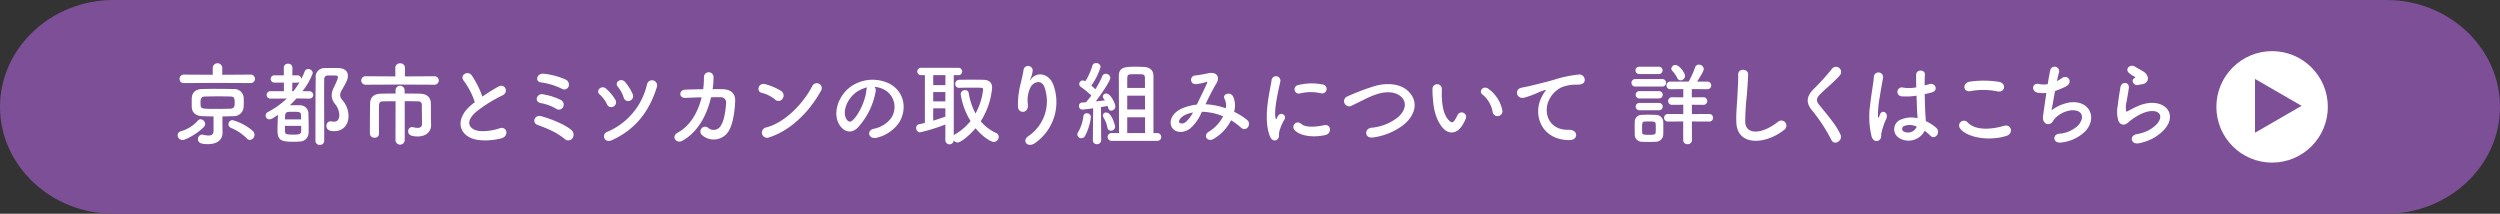
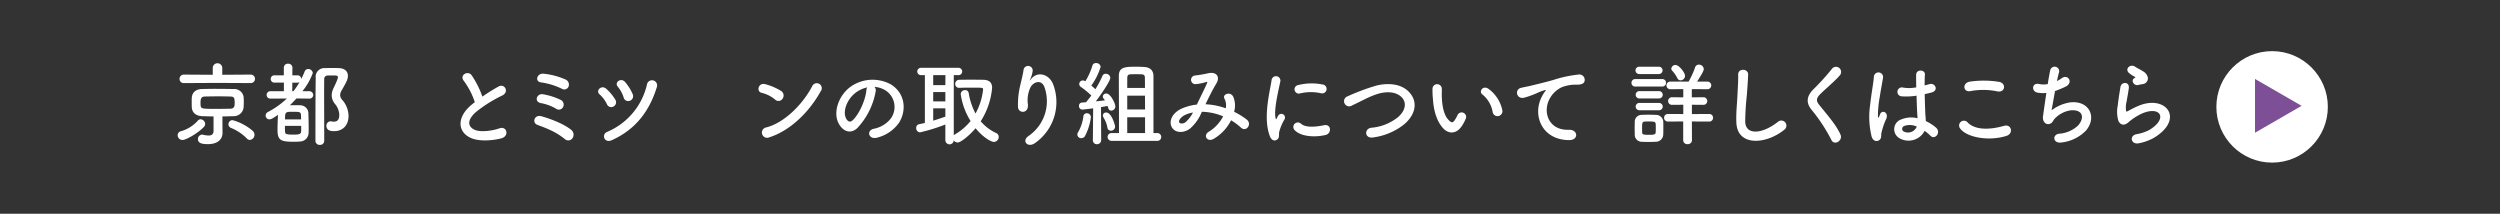
<svg xmlns="http://www.w3.org/2000/svg" viewBox="0 0 656.606 56.139">
  <rect x="0" y="0" width="656.606" height="56.139" fill="#333333" stroke="none" />
  <defs>
    <style>.cls-1{fill:#7c4f97;}.cls-2{fill:#fff;}</style>
  </defs>
  <g id="レイヤー_2" data-name="レイヤー 2">
    <g id="デザイン">
-       <path class="cls-1" d="M656.606,28.069c0,15.439-13.419,28.07-29.82,28.07H29.82C13.419,56.139,0,43.508,0,28.069S13.419,0,29.82,0H626.786C643.187,0,656.606,12.631,656.606,28.069Z" />
      <path class="cls-2" d="M47.932,36.775A1.28,1.28,0,0,1,46.659,35.5a1.071,1.071,0,0,1,.864-1.033,9.445,9.445,0,0,0,4.441-2.783,1,1,0,0,1,.72-.361,1.281,1.281,0,0,1,1.2,1.248,1.117,1.117,0,0,1-.312.744C51.94,35.046,48.8,36.775,47.932,36.775Zm9.144-15-8.785.049a1.058,1.058,0,0,1-1.128-1.08,1.1,1.1,0,0,1,1.128-1.153l7.585.049V17.765a1.254,1.254,0,0,1,2.5,0v1.873l7.513-.049a1.117,1.117,0,0,1,0,2.233Zm1.368,13.082V34.9c0,1.728-1.32,2.953-3.792,2.953-1.032,0-2.664-.024-2.664-1.3a1.152,1.152,0,0,1,1.1-1.2,1.3,1.3,0,0,1,.312.049,6.463,6.463,0,0,0,1.368.191c.864,0,1.32-.359,1.32-1.225V30.581c-1.008,0-1.992-.046-2.976-.07-1.752-.072-2.664-1.01-2.736-2.328-.025-.434-.025-.865-.025-1.3s0-.863.025-1.248c.072-1.08.768-2.209,2.688-2.256,1.008-.025,2.232-.049,3.528-.049,1.584,0,3.288.024,4.824.049a2.476,2.476,0,0,1,2.569,2.065c.024.383.047.84.047,1.318s-.023.961-.047,1.393A2.572,2.572,0,0,1,61.3,30.511c-.961.024-1.921.07-2.881.07v2.09Zm3.193-7.824c0-1.393-.192-1.657-1.129-1.682-.888-.023-1.92-.047-3-.047-1.3,0-2.616.024-3.744.047-.936.025-1.1.674-1.1,1.586a6.516,6.516,0,0,0,.024.7c.1.959.336.959,4.416.959,1.176,0,2.353-.023,3.457-.047C61.613,28.494,61.637,27.749,61.637,27.031Zm3.144,9.289a12.375,12.375,0,0,0-4.129-2.737A1.025,1.025,0,0,1,60,32.646a1.091,1.091,0,0,1,1.056-1.1,13.734,13.734,0,0,1,5.3,2.809,1.386,1.386,0,0,1,.48,1.031,1.346,1.346,0,0,1-1.224,1.369A1.081,1.081,0,0,1,64.781,36.32Z" />
      <path class="cls-2" d="M81.145,25.9l-3.288-.047q-.828.935-1.728,1.8c.5-.024,1.032-.024,1.512-.024.5,0,.96,0,1.32.024A2.17,2.17,0,0,1,81,29.646c.025.961.073,2.568.073,3.889,0,.527,0,1.007-.024,1.392a2.3,2.3,0,0,1-2.185,2.233c-.432.046-1.08.072-1.728.072-3.456,0-4.248-.434-4.248-3.121,0-1.272.072-2.881.12-3.961-1.344.961-1.825,1.2-2.256,1.2a.994.994,0,0,1-.985-1.008,1.091,1.091,0,0,1,.624-.937,21.7,21.7,0,0,0,4.945-3.528l-4.272.024a.974.974,0,1,1,0-1.944h3.5V21.7H72.121a.963.963,0,1,1,0-1.922h2.424V17.765a1.032,1.032,0,0,1,1.128-1.031A1.045,1.045,0,0,1,76.8,17.765l-.024,2.016H78.1a.95.95,0,0,1,1.008.984,18.649,18.649,0,0,0,.912-1.992.976.976,0,0,1,.913-.649,1.207,1.207,0,0,1,1.224,1.057,16.771,16.771,0,0,1-2.737,4.777h1.728a1.029,1.029,0,0,1,1.129.985.991.991,0,0,1-1.105.959Zm-6.312,7.152c0,.553,0,1.057.024,1.393.024.744.144.912,2.28.912,1.488,0,1.944-.168,1.968-.936V33.054Zm4.248-1.7c0-.408-.024-.77-.024-1.033-.048-.912-.312-.959-2.088-.959-1.992,0-2.112,0-2.112,1.992Zm-2.016-7.393a18.2,18.2,0,0,0,1.608-2.4,1.024,1.024,0,0,1-.576.145h-1.32l-.024,2.255Zm8.665,9.1a1.13,1.13,0,0,1,1.056-1.2.851.851,0,0,1,.24.023,3.307,3.307,0,0,0,.672.073c1.152,0,1.416-.864,1.416-1.825a4.729,4.729,0,0,0-1.152-2.855,3.611,3.611,0,0,1-.84-2.232,4.416,4.416,0,0,1,.528-1.993c1.1-2.281,1.1-2.664,1.1-2.736,0-.5-.336-.5-1.656-.5-.384,0-.768,0-1.1.024a.871.871,0,0,0-.84.935c-.024,1.441-.024,2.9-.024,4.393,0,3.193.024,6.5.024,9.865v1.969a1.063,1.063,0,0,1-1.128,1.054,1.078,1.078,0,0,1-1.177-1.054c0-10.2.025-13.418.073-16.563A2.266,2.266,0,0,1,85.3,17.886c.648-.025,1.344-.025,2.088-.025.528,0,1.056,0,1.584.025,1.608.047,2.4.887,2.4,2.016,0,.912-.264,1.439-1.68,3.912a2.512,2.512,0,0,0-.36,1.152,2.041,2.041,0,0,0,.552,1.272,6.505,6.505,0,0,1,1.656,4.176c0,2.64-1.656,4.033-3.768,4.033C87.242,34.447,85.73,34.447,85.73,33.054Z" />
-       <path class="cls-2" d="M105.045,22.206l-9,.047a1.117,1.117,0,1,1,0-2.232l7.8.049-.024-2.3a1.174,1.174,0,0,1,1.272-1.127,1.161,1.161,0,0,1,1.272,1.127l-.024,2.3,7.777-.049a1.116,1.116,0,1,1,0,2.232ZM103.892,26.6c-1.367,0-2.64,0-3.384.026-.648,0-.936.312-.96,1.054-.024.889-.024,2.186-.024,3.529s0,2.76.024,3.913v.023a1.058,1.058,0,0,1-1.176,1.01,1.117,1.117,0,0,1-1.224-1.033v-1.44c0-2.137.024-4.609.048-6.433.024-1.729,1.032-2.592,2.832-2.641.912-.024,2.328-.047,3.864-.047v-.889a1.189,1.189,0,0,1,2.377,0v.889c1.584,0,3.1.023,4.128.047,1.608.049,2.737.889,2.761,2.545.024.767.024,1.607.024,2.3V30.99c0,.408.023.912.047,1.8v.073c0,1.656-1.272,2.976-3.5,2.976-1.224,0-2.52-.193-2.52-1.32a1.061,1.061,0,0,1,.984-1.152.938.938,0,0,1,.24.023,5.211,5.211,0,0,0,1.224.193c.648,0,1.176-.24,1.176-1.009,0,0-.024-3.479-.048-5.039a.836.836,0,0,0-.888-.912c-.816-.026-2.16-.049-3.6-.049v10.25a1.213,1.213,0,0,1-2.424,0Z" />
      <path class="cls-2" d="M121.823,21.246c-1.248-1.536,1.1-2.832,2.064-1.465a24.389,24.389,0,0,1,2.808,5.593,45.59,45.59,0,0,1,4.225-2.64c1.632-.912,2.88,1.392,1.032,2.328a36.1,36.1,0,0,0-6.817,4.248c-2.376,2.016-2.448,3.816-.576,4.729,1.68.839,5.112.216,6.553-.313,2.016-.768,2.736,1.992.6,2.594-1.9.527-5.9,1.008-8.281-.194-3.457-1.752-3.312-5.64.576-8.736.24-.191.456-.385.7-.553A19.524,19.524,0,0,0,121.823,21.246Z" />
      <path class="cls-2" d="M148.36,36.535a17.9,17.9,0,0,0-3.84-2.375c-1.224-.577-2.376-.985-3.384-1.37-1.464-.552-.816-2.783,1.08-2.255s5.76,1.871,7.873,3.625a1.622,1.622,0,0,1,.239,2.183A1.343,1.343,0,0,1,148.36,36.535Zm-2.328-7.993a12.3,12.3,0,0,0-3.984-1.464c-1.872-.36-1.056-2.569.5-2.329a17.443,17.443,0,0,1,4.728,1.489,1.383,1.383,0,0,1,.6,1.9A1.237,1.237,0,0,1,146.032,28.542Zm1.536-5.232a18.452,18.452,0,0,0-5.52-1.68c-1.68-.216-1.032-2.545.864-2.257a19.029,19.029,0,0,1,5.568,1.488,1.458,1.458,0,0,1,.841,1.9A1.211,1.211,0,0,1,147.568,23.31Z" />
      <path class="cls-2" d="M159.411,27.367a8.4,8.4,0,0,0-1.943-2.592c-1.1-.938.48-2.617,1.776-1.442a12.535,12.535,0,0,1,2.376,2.858,1.257,1.257,0,0,1-.48,1.775A1.2,1.2,0,0,1,159.411,27.367Zm.049,7.271a17.8,17.8,0,0,0,10.489-12.576,1.345,1.345,0,1,1,2.592.721c-1.872,6.168-5.449,11.16-11.857,14.041C158.692,37.71,157.9,35.287,159.46,34.638Zm4.344-9.023a8.444,8.444,0,0,0-1.56-2.858c-.96-1.08.84-2.519,1.968-1.176a12.641,12.641,0,0,1,1.969,3.168,1.28,1.28,0,0,1-.721,1.706A1.227,1.227,0,0,1,163.8,25.615Z" />
-       <path class="cls-2" d="M180.082,25.71c-1.92.1-1.775-2.087-.168-2.16,1.369-.049,3.049-.1,4.777-.121a24.108,24.108,0,0,0,.192-3.168,1.263,1.263,0,1,1,2.52.1,20.2,20.2,0,0,1-.24,3.049c.984,0,1.92,0,2.76.023,1.873.049,3.217,1.033,3.169,2.977-.072,2.424-.528,5.9-1.536,7.7a4.6,4.6,0,0,1-7.081,1.439,1.249,1.249,0,1,1,1.536-1.967,2.159,2.159,0,0,0,3.36-.673c.936-1.391,1.3-4.7,1.32-5.952a1.3,1.3,0,0,0-1.32-1.416c-.744-.025-1.656,0-2.616,0-1.008,4.368-3.312,9.122-7.585,11.45-1.536.839-3.048-1.153-1.128-2.186,3.288-1.775,5.305-5.424,6.241-9.24C182.771,25.589,181.283,25.662,180.082,25.71Z" />
      <path class="cls-2" d="M203.564,26.142a8.831,8.831,0,0,0-3.552-1.775c-1.44-.336-.84-2.762.984-2.258a15.316,15.316,0,0,1,4.225,1.824,1.419,1.419,0,0,1,.312,1.992A1.272,1.272,0,0,1,203.564,26.142Zm-1.487,9.912a1.373,1.373,0,1,1-.817-2.592c4.825-1.224,9.673-6.191,12.1-10.9a1.308,1.308,0,1,1,2.184,1.416C212.565,29.382,207.6,34.3,202.077,36.054Z" />
      <path class="cls-2" d="M230,23.933a18.9,18.9,0,0,1-4.848,9.721c-1.848,1.7-3.864.769-4.921-1.3-1.512-2.977.1-7.442,3.313-9.674a10.031,10.031,0,0,1,10.369-.551c3.72,2.233,4.32,6.649,2.232,10.08a10.039,10.039,0,0,1-5.856,3.961c-2.113.551-2.857-1.873-.792-2.353a7.437,7.437,0,0,0,4.464-2.688,5.18,5.18,0,0,0-1.32-7.344,6.218,6.218,0,0,0-2.976-.96A1.2,1.2,0,0,1,230,23.933Zm-5.328.457c-2.232,1.729-3.432,4.92-2.424,6.768.36.7.984,1.056,1.584.529,1.8-1.584,3.48-5.4,3.72-7.994a1.689,1.689,0,0,1,.216-.742A7.908,7.908,0,0,0,224.668,24.39Z" />
      <path class="cls-2" d="M248.289,32.7a46.123,46.123,0,0,1-6.673,2.064,1.091,1.091,0,0,1-.984-1.152.951.951,0,0,1,.744-.984c.5-.1,1.032-.217,1.536-.336V19.734h-.96a.963.963,0,1,1,0-1.92h9.721a.963.963,0,1,1,0,1.92H250.5V35.55a.975.975,0,0,1,.288-.24,14.905,14.905,0,0,0,4.128-3.527,18.033,18.033,0,0,1-2.592-7.057,1.1,1.1,0,0,1,1.152-1.057.885.885,0,0,1,.937.721,17.578,17.578,0,0,0,1.8,5.424A16.514,16.514,0,0,0,258.2,23.5c0-.48-.072-.48-2.832-.48-1.129,0-2.353,0-3.385.049h-.048a1,1,0,0,1-1.056-1.031,1.064,1.064,0,0,1,1.1-1.081c.864-.025,1.848-.025,2.808-.025,1.321,0,2.593,0,3.456.025,1.561.024,2.329.719,2.329,2.112a19.4,19.4,0,0,1-3,8.785,11.836,11.836,0,0,0,4.032,3.072,1.1,1.1,0,0,1,.7,1.031,1.311,1.311,0,0,1-1.3,1.321c-.552,0-2.64-.985-4.777-3.6-1.68,1.992-3.912,3.744-4.7,3.744a1.281,1.281,0,0,1-1.032-.552,1.105,1.105,0,0,1-2.208-.073Zm.024-12.961H245.1v2.615h3.192Zm-.024,4.439H245.1v2.45h3.192Zm0,4.274H245.1v3.24c1.1-.336,2.16-.7,3.192-1.057Z" />
      <path class="cls-2" d="M270.2,35.671a11.054,11.054,0,0,0,4.176-12.625c-.792-2.4-3.072-1.513-3.768-.025a7.943,7.943,0,0,0-.624,4.537c.119,2.328-2.472,2.3-2.616.576a21.357,21.357,0,0,1,.551-5.545c.265-1.224.721-2.808.913-4.271a1.209,1.209,0,0,1,2.4.215,7.2,7.2,0,0,1-.624,2.232c-.312.649-.072.336.168.025,1.752-2.257,4.872-1.273,5.856,1.44a13.106,13.106,0,0,1-4.752,15.312C269.932,38.984,268.18,36.992,270.2,35.671Z" />
      <path class="cls-2" d="M284.012,36.294a1.011,1.011,0,0,1-1.056-.935,1.112,1.112,0,0,1,.192-.625,11.028,11.028,0,0,0,1.392-4.153.89.89,0,0,1,.913-.839,1.034,1.034,0,0,1,1.056,1.056,14.5,14.5,0,0,1-1.561,4.969A1.131,1.131,0,0,1,284.012,36.294Zm3.024.481.073-8.328c-1.224.168-2.689.336-2.833.336a.9.9,0,0,1-.888-.961.829.829,0,0,1,.768-.887c.288-.025.649-.049,1.056-.072.432-.5.936-1.106,1.416-1.778a23.56,23.56,0,0,0-2.712-2.232.928.928,0,0,1,.5-1.727,1.583,1.583,0,0,1,.648.215,17.137,17.137,0,0,0,1.848-4.1.907.907,0,0,1,.961-.672,1.122,1.122,0,0,1,1.2.982,16.509,16.509,0,0,1-2.449,4.922c.385.313.768.672,1.08.959a26.094,26.094,0,0,0,1.825-3.455.906.906,0,0,1,.888-.6,1.163,1.163,0,0,1,1.2,1.056c0,.793-2.352,4.3-3.816,6.194.912-.1,1.8-.194,2.4-.264a3.848,3.848,0,0,0-.336-.457.96.96,0,0,1-.216-.576.859.859,0,0,1,.912-.768c1.176,0,2.376,2.713,2.376,3.336a1.105,1.105,0,0,1-1.056,1.152c-.576,0-.72-.312-.984-1.224-.384.072-1.008.193-1.728.312l.048,8.641a1.088,1.088,0,0,1-1.128,1.1,1.026,1.026,0,0,1-1.057-1.08Zm4.729-2.447a.9.9,0,0,1-.912-.817,7.609,7.609,0,0,0-1.032-2.664.975.975,0,0,1-.168-.529.821.821,0,0,1,.888-.768c1.416,0,2.328,3.336,2.328,3.7A1.08,1.08,0,0,1,291.765,34.328Zm.192,2.664a1.021,1.021,0,1,1,0-2.041H293.9c0-3.6-.048-13.514-.048-15,0-2.375,1.7-2.424,4.537-2.424.671,0,1.368.023,1.968.049,1.584.072,2.568.791,2.592,2.375v15h.984a1.013,1.013,0,0,1,1.056,1.031,1,1,0,0,1-1.056,1.01Zm8.761-13.9c0-1.416-.024-2.472-.024-2.808-.024-.551-.36-.768-.888-.768-.408-.023-.913-.023-1.416-.023-.528,0-1.033,0-1.44.023-.529,0-.841.217-.865.768-.024.384-.024,1.441-.024,2.808Zm0,2.041h-4.657v3.623h4.681Zm.024,5.664h-4.681v4.153h4.681Z" />
      <path class="cls-2" d="M316.732,27.39a17.962,17.962,0,0,1,5.209,1.057,3.879,3.879,0,0,0-.337-2.522c-.672-1.127,1.489-2.039,2.281-.551a5.861,5.861,0,0,1,.24,3.985,18.994,18.994,0,0,1,3.312,2.039c1.512,1.176-.12,3.385-1.488,2.137a16.387,16.387,0,0,0-2.616-1.944,11.721,11.721,0,0,1-4.561,4.871c-1.68.985-2.88-.886-1.32-1.847a10.262,10.262,0,0,0,3.793-4.057,14.973,14.973,0,0,0-5.593-1.2,11.438,11.438,0,0,1-3.072,4.392c-1.44,1.127-3.552,1.272-4.585,0-1.224-1.537-.335-4.033,2.425-5.257a13.705,13.705,0,0,1,3.936-1.032c.84-1.8,1.944-3.984,2.616-5.5.144-.336.216-.529-.144-.433a12.625,12.625,0,0,1-2.832.576,1.14,1.14,0,0,1-.072-2.279,32.155,32.155,0,0,0,3.456-.6c2.184-.432,3.144.984,2.064,2.736-1.008,1.68-1.968,3.623-2.832,5.424Zm-5.64,2.881c-.624.31-1.752,1.32-1.345,1.92.289.408,1.153.264,1.585-.072a8.346,8.346,0,0,0,1.992-2.569A7.574,7.574,0,0,0,311.092,30.271Z" />
      <path class="cls-2" d="M333.553,35.839c-1.92-4.728-.024-11.834.408-14.689a1.167,1.167,0,1,1,2.328.144c-.384,1.944-1.824,7.584-1.248,9.817.072.312.168.24.264.023.048-.119.312-.6.408-.767a.962.962,0,0,1,1.68.935,12.094,12.094,0,0,0-1.416,3.362c-.144.646.144,1.39-.456,1.919S334.033,37.015,333.553,35.839Zm6.433-1.7a1.188,1.188,0,0,1,1.7-1.656c1.3,1.176,4.176.793,6.048.408,1.944-.408,2.065,2.137.48,2.545C345.65,36.08,341.714,36.007,339.986,34.134Zm1.368-9.576a1.13,1.13,0,1,1-.336-2.232,14.489,14.489,0,0,1,6.312-.145,1.175,1.175,0,1,1-.408,2.3A12.158,12.158,0,0,0,341.354,24.558Z" />
      <path class="cls-2" d="M360.628,36.1c-2.232.359-2.4-2.281-.48-2.545a12.889,12.889,0,0,0,7.056-2.809c2.041-1.8,2.185-3.767,1.081-5.039-1.537-1.752-4.249-1.705-6.409-1.056a23.437,23.437,0,0,0-3.432,1.416c-1.08.527-2.16,1.08-3.337,1.633a1.349,1.349,0,1,1-1.175-2.4,56.4,56.4,0,0,1,7.512-2.808c2.736-.7,6.384-.672,8.592,1.632,2.593,2.711,1.633,6.145-1.319,8.592A16.665,16.665,0,0,1,360.628,36.1Z" />
      <path class="cls-2" d="M379.064,33.726c-1.728-1.871-2.52-4.656-2.712-7.68a23.916,23.916,0,0,1-.12-2.664,1.225,1.225,0,1,1,2.449-.025c.047.937-.049.984,0,2.09.1,2.519.551,4.9,1.9,6.191.624.6.936.672,1.464-.047a9.578,9.578,0,0,0,.792-1.416,1.179,1.179,0,0,1,2.184.864,10.967,10.967,0,0,1-.936,1.847C382.545,35.382,380.409,35.167,379.064,33.726ZM392.05,29.5a7.577,7.577,0,0,0-2.665-4.656c-1.152-.791.144-2.568,1.585-1.488a9.211,9.211,0,0,1,3.6,5.57A1.292,1.292,0,1,1,392.05,29.5Z" />
      <path class="cls-2" d="M405,25.3a8.244,8.244,0,0,1,.768-1.248c.384-.5.264-.48-.192-.336-1.8.576-1.392.576-3.024,1.2a22.229,22.229,0,0,1-2.16.721c-2.112.576-2.736-2.183-.816-2.592.5-.121,1.9-.384,2.664-.576,1.176-.289,3.264-.767,5.713-1.465a32.45,32.45,0,0,1,6.552-1.416,1.415,1.415,0,0,1,1.632,1.848c-.144.408-.672.889-2.352.793a10.3,10.3,0,0,0-3.577.672,6.922,6.922,0,0,0-3.072,2.808c-2.112,3.528-.5,8.569,4.873,8.377,2.52-.1,2.664,2.737.12,2.711C404.879,36.775,402.383,30.126,405,25.3Z" />
      <path class="cls-2" d="M429.526,22.734a.958.958,0,0,1-1.032-.985.969.969,0,0,1,1.032-.984h7.009a.957.957,0,0,1,1.032.984.97.97,0,0,1-1.032.985Zm5.329,14.5c-.5.023-1.2.047-1.9.047-.672,0-1.343-.024-1.824-.047a1.831,1.831,0,0,1-1.776-1.9c0-.625-.024-1.175-.024-1.728s.024-1.08.024-1.608a1.786,1.786,0,0,1,1.752-1.824c.456-.025,1.08-.049,1.7-.049.768,0,1.56.024,2.113.049a1.905,1.905,0,0,1,1.92,1.7c.024.553.024,1.153.024,1.752,0,.576,0,1.153-.024,1.68A1.944,1.944,0,0,1,434.855,37.232ZM430.51,19.445a.96.96,0,1,1,0-1.92H435.7a.96.96,0,1,1,0,1.92Zm.048,6.41a.961.961,0,0,1,0-1.922h5.185a.961.961,0,1,1,0,1.922Zm0,3.1a.96.96,0,1,1,0-1.92h5.185a.96.96,0,1,1,0,1.92Zm4.321,4.728c0-.385,0-.793-.024-1.129-.048-.6-.456-.648-1.777-.648-.432,0-.864,0-1.127.025-.649.047-.673.455-.673,1.752,0,.383.024.791.024,1.152.025.409.169.577,1.7.577,1.055,0,1.8,0,1.848-.6C434.879,34.47,434.879,34.087,434.879,33.679Zm9.48-1.777.025,4.9a1.079,1.079,0,0,1-1.177,1.057,1.05,1.05,0,0,1-1.128-1.057V31.9l-3.936.025a1,1,0,1,1,0-1.992l3.96.023V27.509l-2.9.026a1,1,0,1,1,0-1.993l2.9.024v-2.16l-3.336.023a1,1,0,1,1,0-1.992H443.5a22.857,22.857,0,0,0,1.7-3.719,1,1,0,0,1,.983-.744,1.265,1.265,0,0,1,1.3,1.15c0,.506-.6,1.489-1.753,3.313h2.809a1,1,0,0,1,0,1.992l-4.2-.023v2.16l3.145-.024a1,1,0,0,1,0,1.993l-3.121-.026v2.449l4.657-.023a1,1,0,0,1,0,1.992Zm-3.84-11.424a8.279,8.279,0,0,0-1.32-1.9.763.763,0,0,1-.24-.552,1.08,1.08,0,0,1,1.1-.959c.96,0,2.5,2.039,2.5,2.855a1.206,1.206,0,0,1-1.152,1.176A.952.952,0,0,1,440.519,20.478Z" />
      <path class="cls-2" d="M456.039,32.119c-.095-2.52.168-4.561.289-7.106.072-1.558.24-3.912.191-5.4-.047-1.776,2.665-1.631,2.617-.047-.048,1.512-.216,3.791-.336,5.4a66.559,66.559,0,0,0-.432,7.057c.144,3.5,4.416,3.264,8.592-.024a1.335,1.335,0,1,1,1.657,2.088C463.936,37.9,456.256,38.6,456.039,32.119Z" />
      <path class="cls-2" d="M481.024,36.8a44.3,44.3,0,0,0-5.088-7.8c-1.585-1.848-1.585-3.551.288-5.5a58.949,58.949,0,0,0,4.92-5.423,1.344,1.344,0,1,1,2.136,1.632c-1.2,1.463-3.744,3.551-5.232,5.039-1.032,1.034-1.08,1.752-.288,2.737,2.4,3,4.44,5.256,5.616,7.824C484.12,36.919,481.792,38.335,481.024,36.8Z" />
      <path class="cls-2" d="M491.574,35.886a21.708,21.708,0,0,1-.385-8.424c.312-2.9.841-5.591.961-7.152a1.216,1.216,0,1,1,2.424.047c-.168,1.08-.576,3.168-.888,5.209a26.725,26.725,0,0,0-.456,5.015c.048.434.072.506.312.026.072-.145.24-.576.288-.7.552-1.153,2.376-.336,1.512,1.464a14.753,14.753,0,0,0-.744,1.9c-.192.6-.336,1.127-.432,1.512-.192.672.12,1.343-.48,1.92C493.062,37.279,491.982,37.183,491.574,35.886Zm7.464.5a2.716,2.716,0,0,1,.36-5.039,6.818,6.818,0,0,1,4.224-.289c0-.383-.047-.744-.071-1.2-.073-.985-.12-2.832-.192-4.729a16.555,16.555,0,0,1-3.937.168,1.175,1.175,0,1,1,.48-2.281,10.075,10.075,0,0,0,3.384-.07c-.023-1.346-.047-2.569-.023-3.313.047-1.56,2.4-1.346,2.3-.049-.048.672-.072,1.68-.072,2.856.408-.119.84-.215,1.224-.336,1.56-.479,2.592,1.7.528,2.209-.576.144-1.152.287-1.728.408.024,1.871.1,3.744.144,4.92.024.6.12,1.393.144,2.16a11.49,11.49,0,0,1,2.712,1.752c1.368,1.248-.336,3.336-1.536,2.065a11.133,11.133,0,0,0-1.488-1.249A4.766,4.766,0,0,1,499.038,36.39Zm4.369-3.142a4.325,4.325,0,0,0-3.313-.145.8.8,0,0,0-.143,1.416,2.491,2.491,0,0,0,3.48-1.271Z" />
      <path class="cls-2" d="M514.8,33.726a1.265,1.265,0,0,1,1.992-1.559c2.04,2.088,5.928,1.92,9.553.887,1.992-.551,2.567,2.041.624,2.641C522.22,37.183,516.459,36.054,514.8,33.726Zm2.688-9.793c-1.9.361-2.208-2.184-.072-2.5a25.512,25.512,0,0,1,7.656.072c2.017.432,1.488,2.905-.456,2.5A18.266,18.266,0,0,0,517.492,23.933Z" />
      <path class="cls-2" d="M538.823,28.974a10.79,10.79,0,0,1,4.753-2.064c5.04-.672,7.32,3.769,4.3,7.369a10.583,10.583,0,0,1-6.457,3.144c-2.3.313-2.424-2.088-.624-2.3a8.107,8.107,0,0,0,4.993-2.161c1.752-1.968,1.344-4.248-1.921-3.984a7.194,7.194,0,0,0-4.224,2.209c-.432.455-.552,1.152-1.368,1.367-1.056.289-1.872-.744-1.7-1.969.192-1.367.528-3.816.888-6.167a8.941,8.941,0,0,1-2.256-.073c-1.777-.287-1.584-2.711.336-2.279a6.009,6.009,0,0,0,2.28.023c.24-1.535.48-2.855.648-3.6a1.188,1.188,0,1,1,2.3.576c-.168.551-.336,1.344-.528,2.232a9.847,9.847,0,0,0,1.272-.769c1.656-1.176,3.169,1.224.936,2.258a27.9,27.9,0,0,1-2.712,1.127C539.351,26.023,538.991,28.134,538.823,28.974Z" />
      <path class="cls-2" d="M561.683,37.638c-1.944.385-2.568-1.992-.528-2.4a11.283,11.283,0,0,0,3.216-1.034c2.641-1.535,3.36-3.191,2.856-4.152s-2.256-1.32-4.8-.168a15.147,15.147,0,0,0-3.216,2.065c-1.416,1.367-2.377.7-2.808-.145a8.258,8.258,0,0,1-.193-4.08c.193-1.752.5-3.6.7-4.824.239-1.537,2.424-1.488,2.208.24-.12,1.008-.384,2.352-.577,3.5a6.3,6.3,0,0,0-.143,2.5c.072.191.192.191.408.072.48-.263,1.608-.888,2.736-1.367,7.248-3.144,12.361,3.336,4.248,8.305A12.97,12.97,0,0,1,561.683,37.638Zm-.1-15.312c-1.152.287-2.016-1.248-1.008-1.8.12-.072.36-.192.192-.311a8.4,8.4,0,0,1-1.7-1.129c-1.032-1.129.552-2.4,1.752-1.537.432.313,1.248.674,1.944,1.129a2.568,2.568,0,0,1,1.368,1.752,1.561,1.561,0,0,1-1.512,1.68C562.307,22.158,561.971,22.23,561.587,22.326Z" />
      <circle class="cls-2" cx="596.751" cy="28.069" r="14.638" />
      <polygon class="cls-1" points="592.261 20.733 592.261 34.859 604.495 27.796 592.261 20.733" />
    </g>
  </g>
</svg>